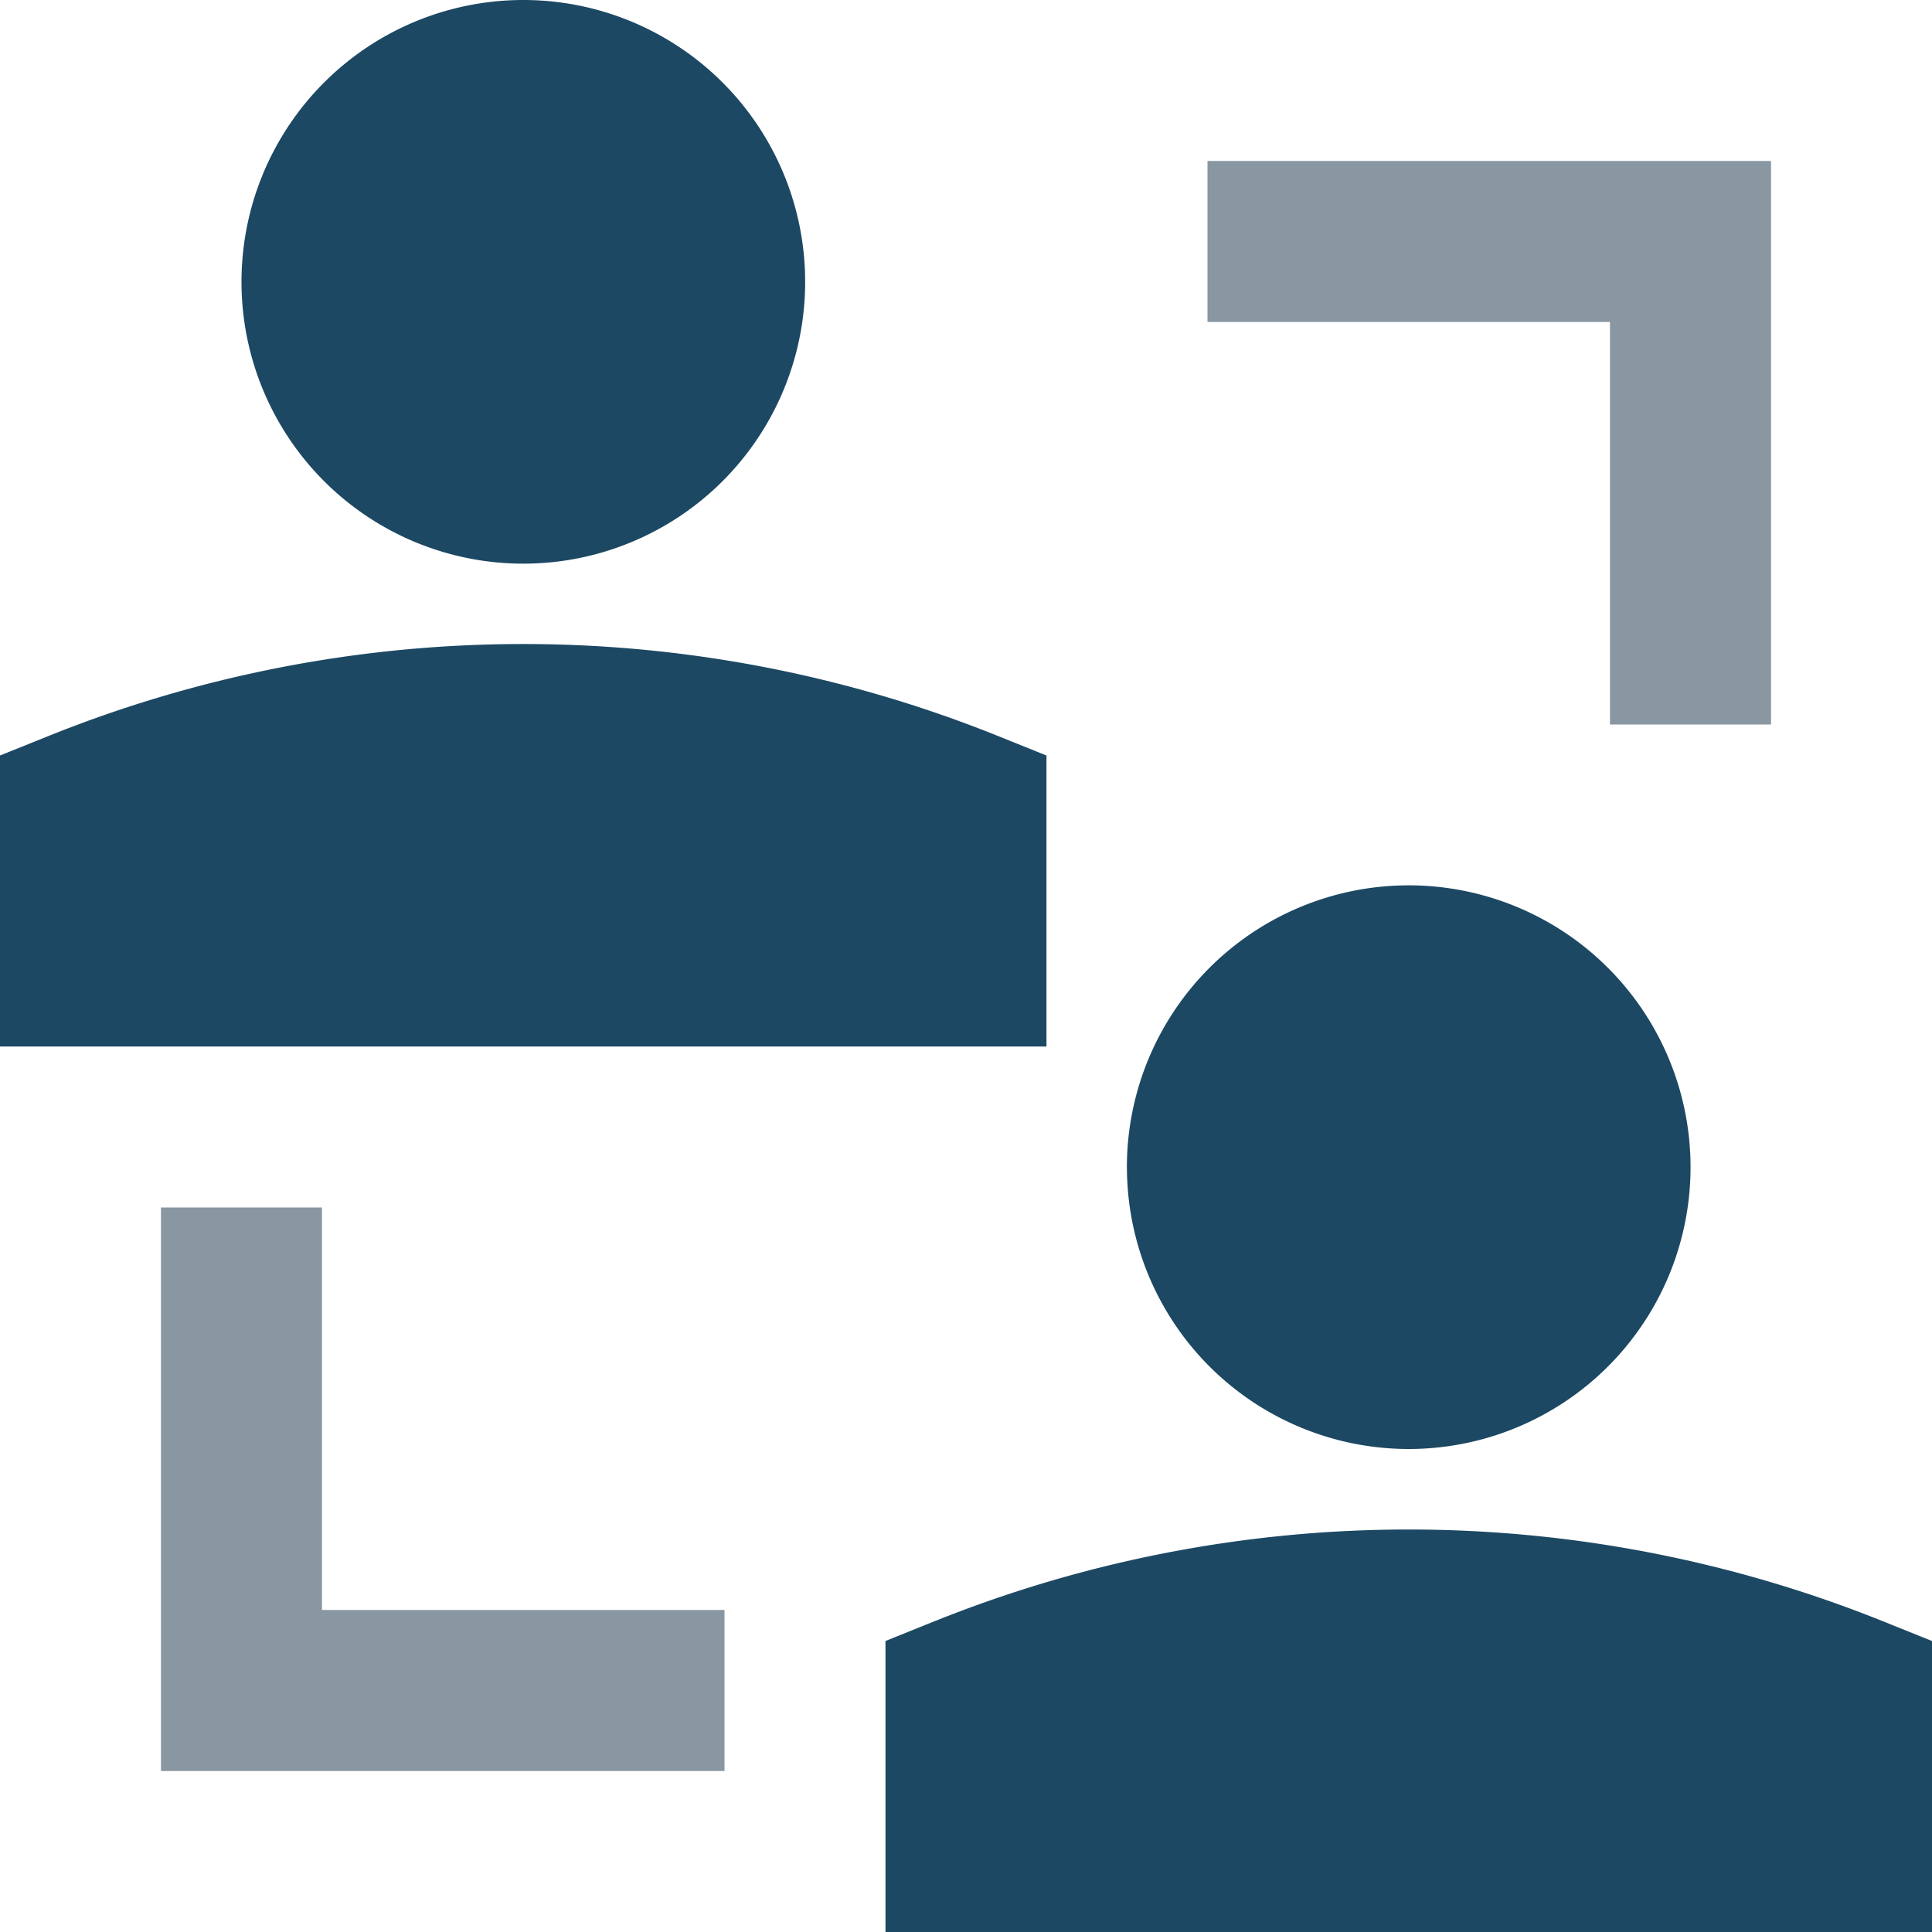
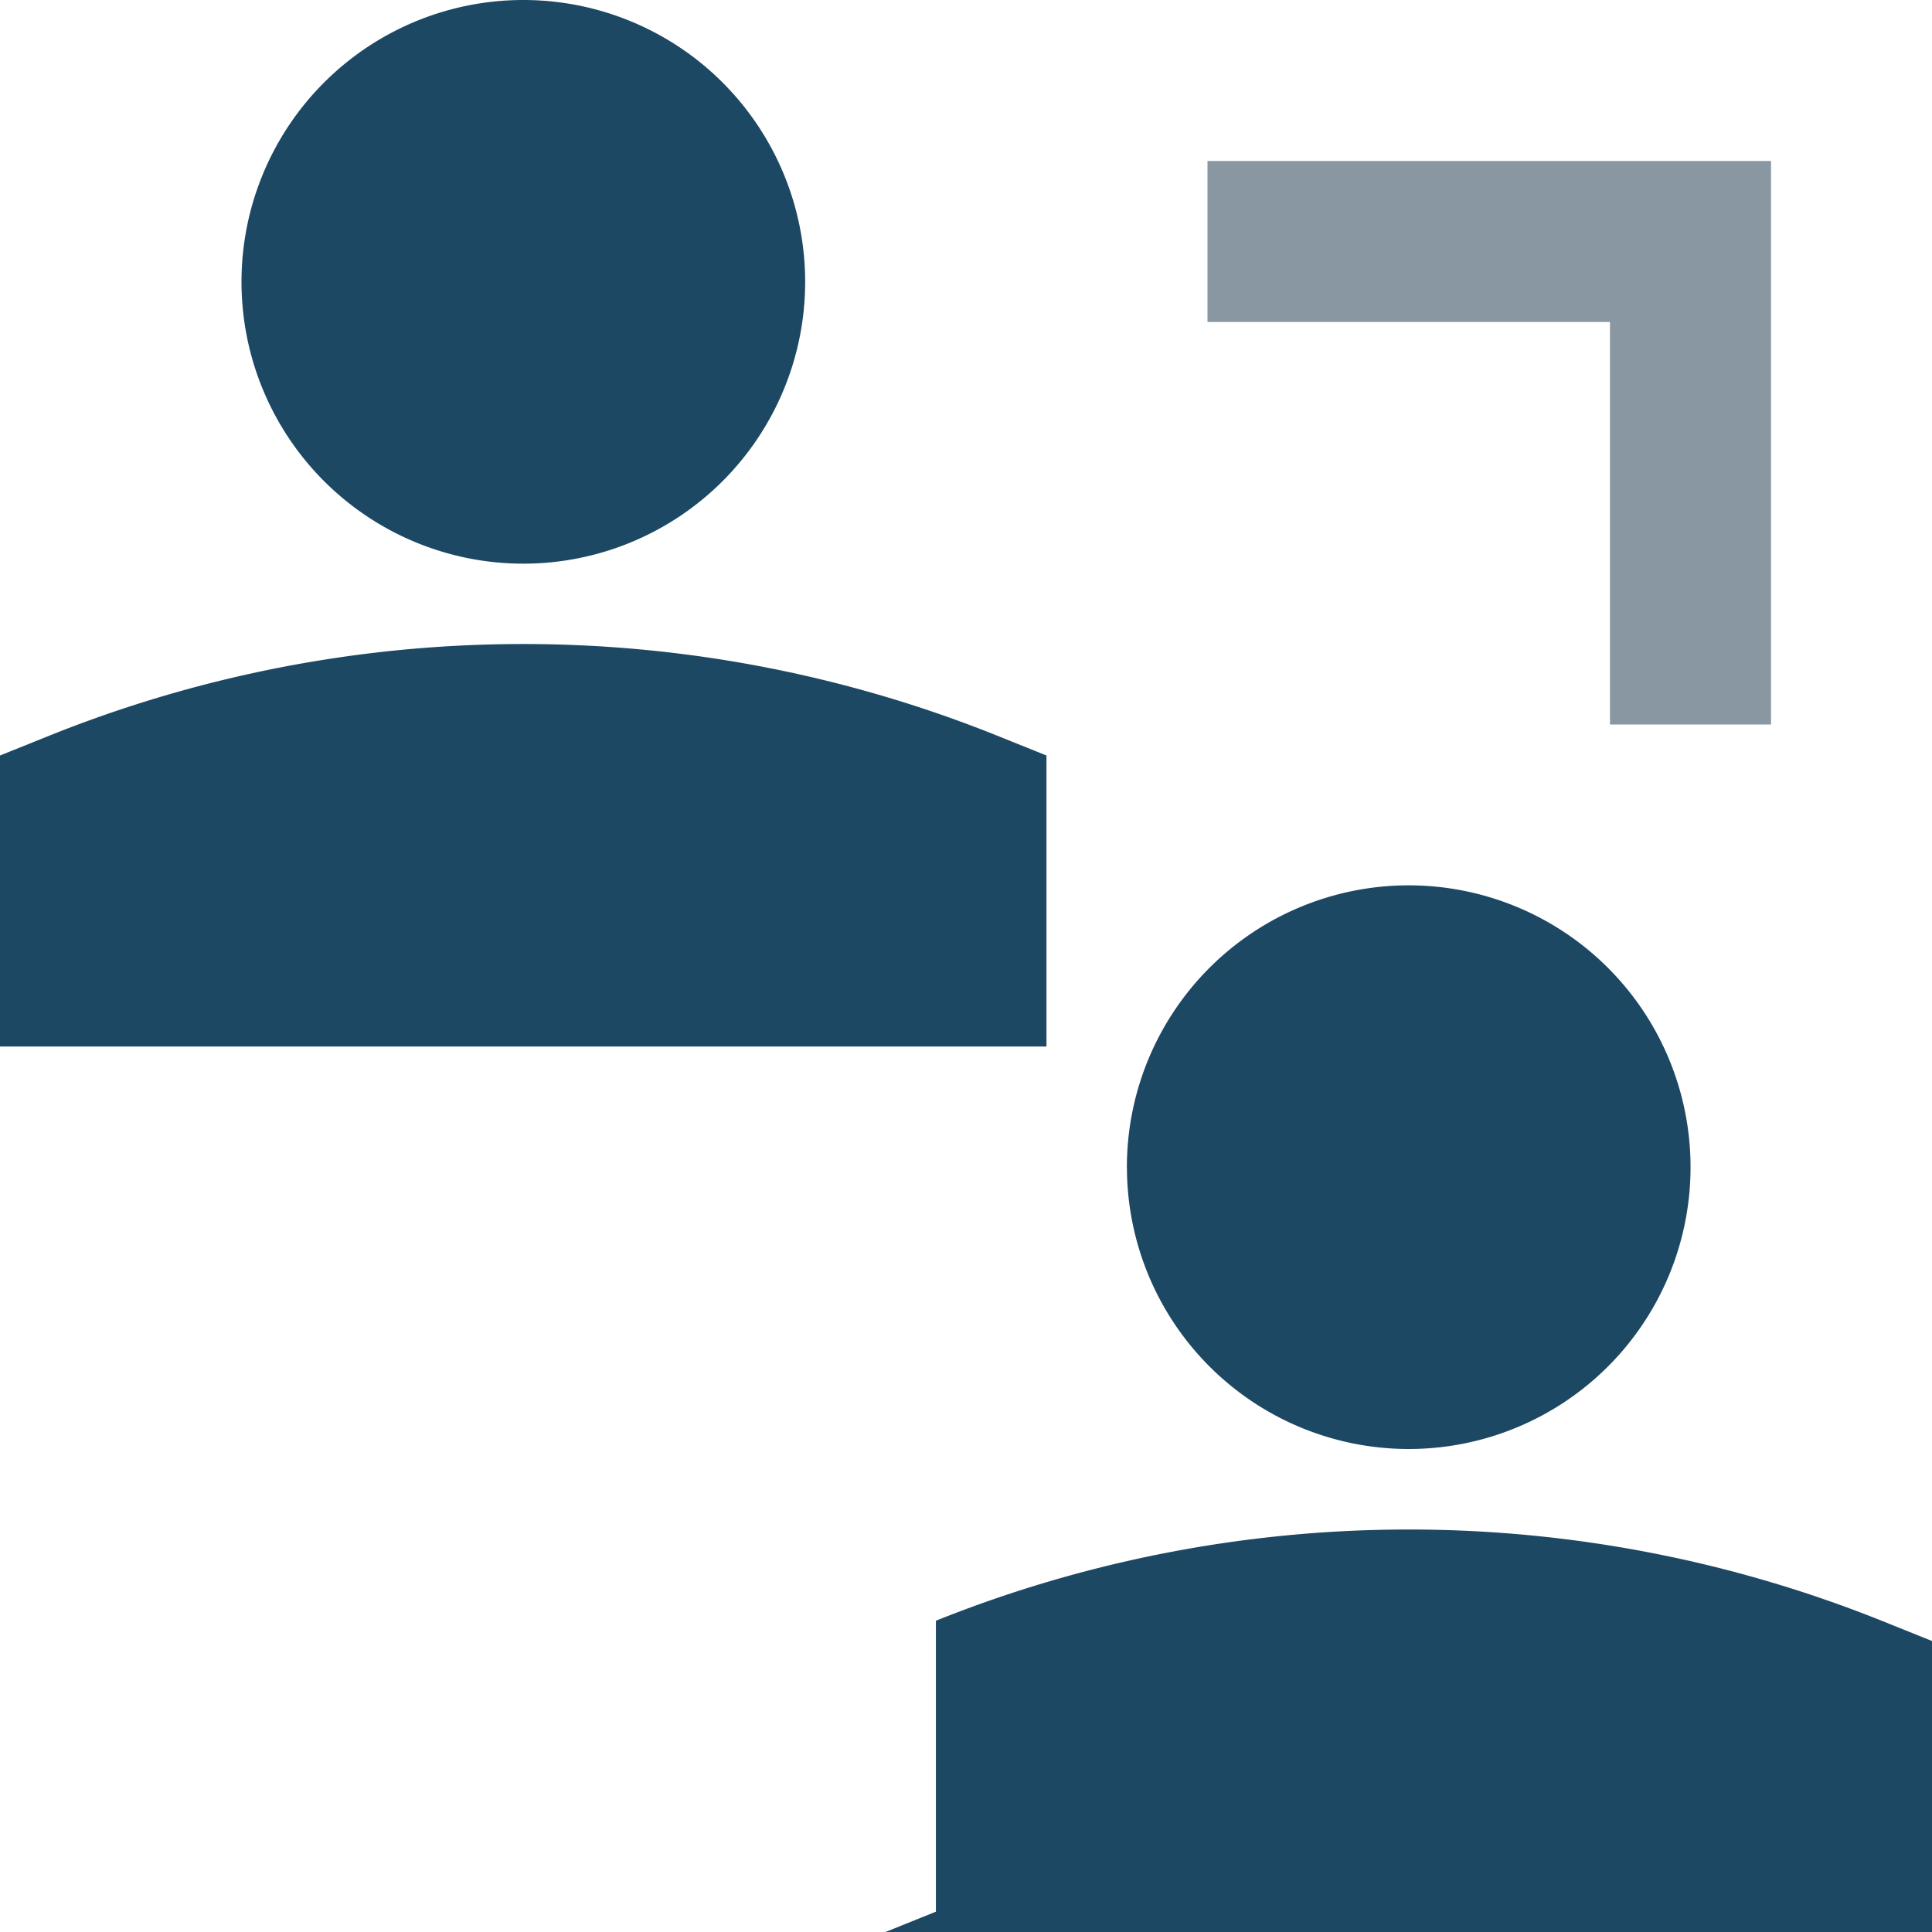
<svg xmlns="http://www.w3.org/2000/svg" id="members" width="40" height="40" viewBox="0 0 40 40">
-   <path id="Union" d="M5,5.835a5.835,5.835,0,1,1,5.835,5.835A5.835,5.835,0,0,1,5,5.835ZM1.044,15.222a26.319,26.319,0,0,1,19.578,0l1.044.42v6.025H0V15.642Zm22.287,8.947A5.835,5.835,0,1,1,29.167,30a5.835,5.835,0,0,1-5.835-5.835Zm-3.954,9.386a26.319,26.319,0,0,1,19.578,0L40,33.975V40H18.333V33.975l1.044-.421Z" fill="#1c4863" fill-rule="evenodd" />
-   <path id="Rectangle_19_Stroke_" data-name="Rectangle 19 (Stroke)" d="M5.333,23.333V15H2V26.667H13.667V23.333Z" transform="translate(1.333 10)" fill="#8897a1" fill-rule="evenodd" />
+   <path id="Union" d="M5,5.835a5.835,5.835,0,1,1,5.835,5.835A5.835,5.835,0,0,1,5,5.835ZM1.044,15.222a26.319,26.319,0,0,1,19.578,0l1.044.42v6.025H0V15.642Zm22.287,8.947A5.835,5.835,0,1,1,29.167,30a5.835,5.835,0,0,1-5.835-5.835Zm-3.954,9.386a26.319,26.319,0,0,1,19.578,0L40,33.975V40H18.333l1.044-.421Z" fill="#1c4863" fill-rule="evenodd" />
  <path id="Rectangle_20_Stroke_" data-name="Rectangle 20 (Stroke)" d="M23.333,5.333H15V2H26.667V13.667H23.333Z" transform="translate(10 1.333)" fill="#8897a1" fill-rule="evenodd" />
</svg>